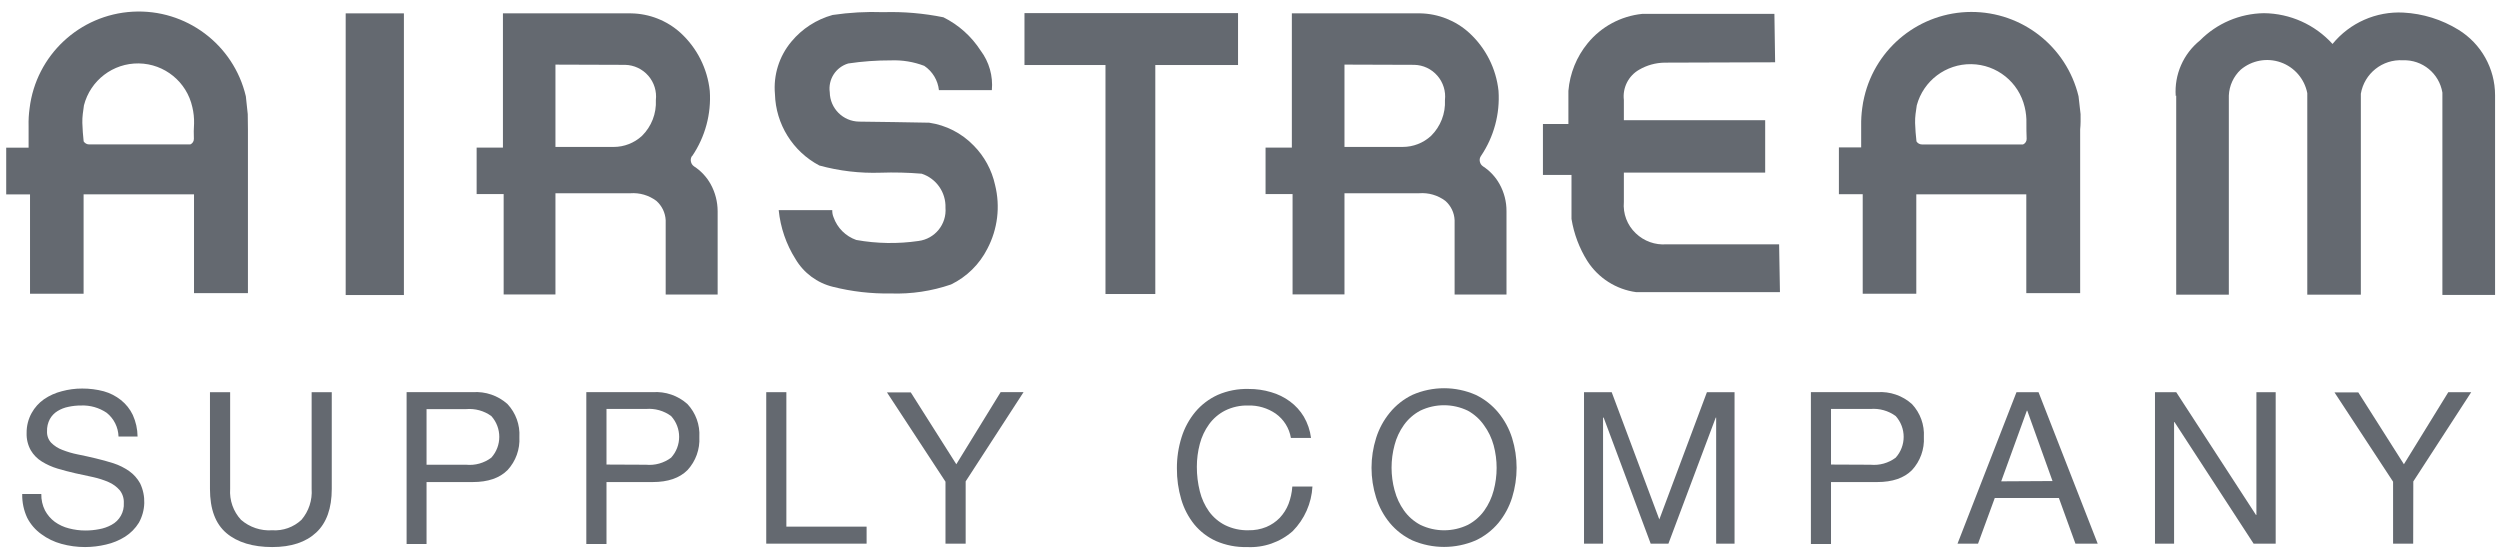
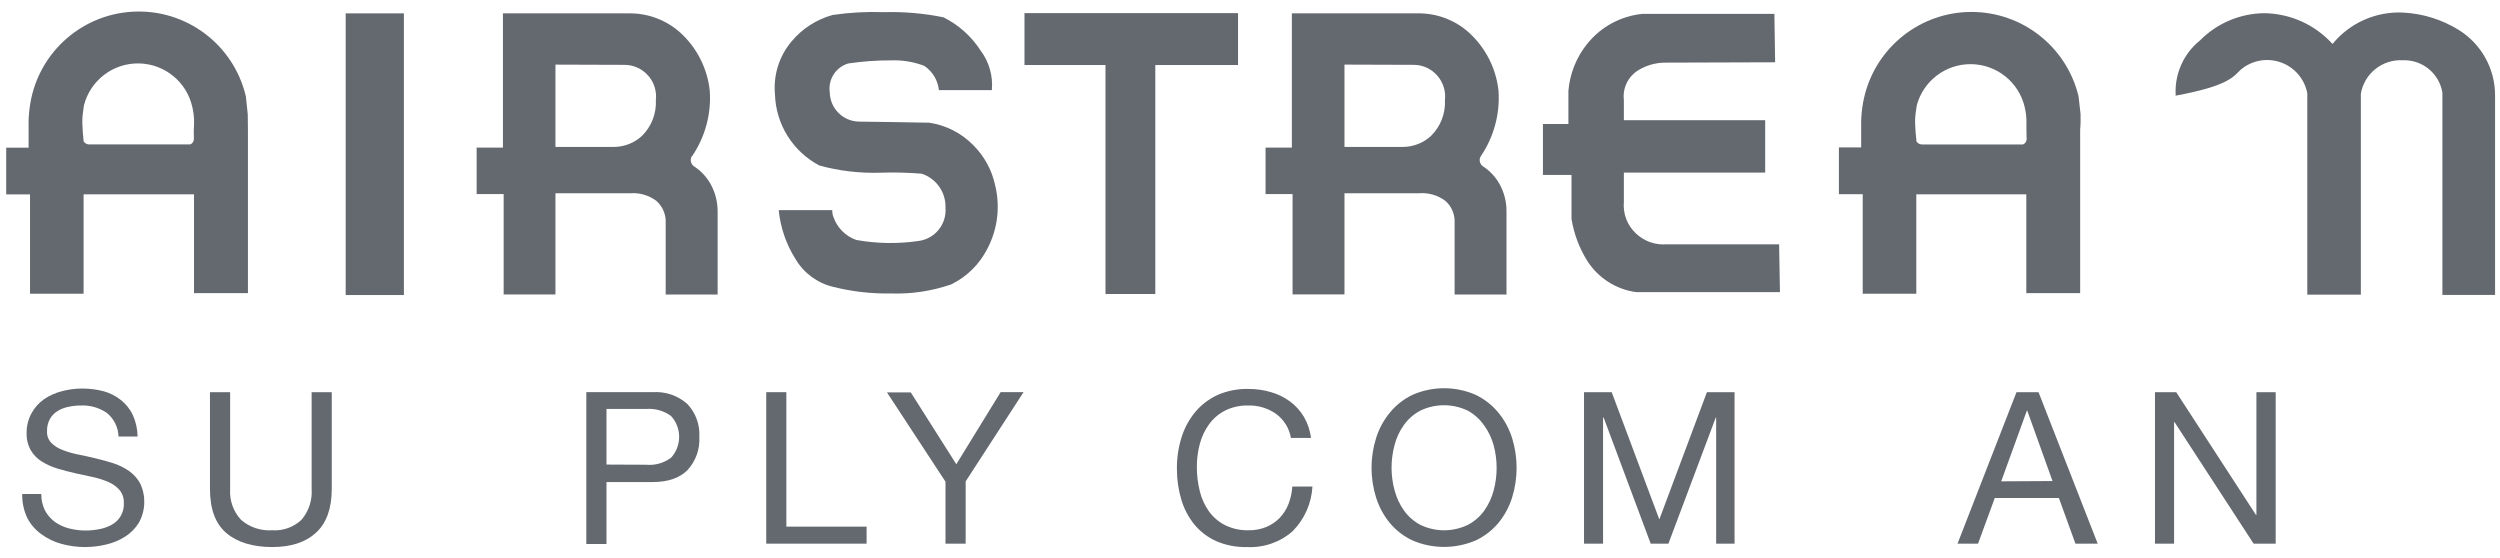
<svg xmlns="http://www.w3.org/2000/svg" width="139" height="31" viewBox="0 0 139 31" fill="none">
  <g id="Group 1000004763">
    <g id="Page-1">
      <g id="68747470733a2f2f696d616765732e7a656e68756275736572636f6e74656e742e636f6d2f3534616336356261376336636363363237376136643633392f34313166363733302d363261622d343439342d396665342d333961666133353831356333">
        <path id="Path" d="M52.202 5.012H55.147C55.219 4.226 54.996 3.441 54.522 2.811C54.011 2.019 53.297 1.38 52.453 0.961C51.357 0.739 50.239 0.643 49.12 0.676C48.176 0.642 47.23 0.694 46.294 0.832C45.396 1.08 44.595 1.597 44.001 2.314C43.321 3.127 42.993 4.176 43.087 5.23C43.133 6.903 44.076 8.421 45.556 9.202C46.664 9.506 47.813 9.641 48.962 9.602C49.723 9.576 50.486 9.595 51.245 9.658C52.059 9.924 52.598 10.696 52.569 11.551C52.642 12.468 51.982 13.281 51.07 13.398C49.92 13.566 48.751 13.547 47.608 13.342C47.019 13.135 46.555 12.673 46.347 12.084C46.293 11.958 46.269 11.821 46.274 11.684H43.296C43.392 12.649 43.711 13.58 44.229 14.401C44.685 15.175 45.434 15.732 46.307 15.946C47.363 16.212 48.449 16.336 49.537 16.317C50.672 16.355 51.803 16.186 52.877 15.817C53.749 15.394 54.458 14.696 54.896 13.832C55.471 12.742 55.624 11.479 55.326 10.284C55.144 9.449 54.727 8.684 54.124 8.08C53.464 7.402 52.599 6.96 51.662 6.822C50.365 6.795 49.061 6.779 47.767 6.762C46.871 6.75 46.148 6.027 46.135 5.131C46.033 4.416 46.469 3.735 47.161 3.529C47.946 3.412 48.738 3.355 49.531 3.357C50.164 3.332 50.796 3.435 51.388 3.661C51.847 3.969 52.147 4.465 52.205 5.015" fill="#646970" />
        <path id="Rectangle" d="M22.457 0.743H19.22V16.404H22.457V0.743Z" fill="#646970" />
        <path id="Shape" d="M13.775 6.346C13.745 6.015 13.706 5.684 13.669 5.353C12.989 2.469 10.339 0.487 7.381 0.65C4.422 0.813 2.005 3.073 1.646 6.015C1.6 6.344 1.581 6.676 1.59 7.008V8.209H0.345V10.81H1.669V16.331H4.648V10.804H10.787V16.297H13.785V7.196C13.785 6.912 13.782 6.617 13.775 6.346ZM10.78 7.719C10.783 7.854 10.705 7.976 10.582 8.03H4.955C4.832 8.029 4.717 7.966 4.651 7.861C4.615 7.53 4.588 7.176 4.578 6.835C4.568 6.495 4.624 6.174 4.667 5.859C5.022 4.469 6.284 3.503 7.719 3.526C9.153 3.549 10.384 4.554 10.694 5.955C10.766 6.254 10.798 6.561 10.79 6.869C10.771 7.152 10.767 7.436 10.78 7.719Z" fill="#646970" />
        <path id="Shape_2" d="M38.475 8.673C38.413 8.764 38.391 8.876 38.415 8.984C38.435 9.091 38.497 9.187 38.587 9.249C38.973 9.498 39.291 9.839 39.514 10.242C39.767 10.702 39.9 11.219 39.901 11.744V16.377H37.012V12.244C36.991 11.828 36.803 11.439 36.489 11.165C36.074 10.856 35.562 10.707 35.046 10.745H30.883V16.371H28.003V10.791H26.501V8.206H27.963V0.743H35.086C36.102 0.757 37.078 1.141 37.833 1.822C38.754 2.664 39.334 3.814 39.464 5.055C39.552 6.336 39.208 7.61 38.488 8.673H38.475ZM30.883 3.593V8.17L34.116 8.17C34.701 8.171 35.265 7.951 35.695 7.554C36.223 7.032 36.503 6.31 36.466 5.568C36.523 5.077 36.37 4.585 36.046 4.212C35.722 3.838 35.256 3.618 34.761 3.606L30.883 3.593Z" fill="#646970" />
        <path id="Shape_3" d="M115.68 6.346C115.647 6.015 115.607 5.684 115.567 5.353C114.903 2.595 112.431 0.655 109.595 0.664C106.758 0.674 104.299 2.631 103.653 5.393C103.604 5.593 103.566 5.797 103.541 6.002C103.495 6.331 103.475 6.663 103.481 6.995V8.196H102.243V10.797H103.567V16.331H106.546V10.804H112.662V16.298H115.657V7.197C115.687 6.912 115.683 6.617 115.68 6.346ZM112.682 7.719C112.685 7.854 112.606 7.977 112.483 8.031H106.857C106.734 8.03 106.62 7.966 106.556 7.862C106.519 7.531 106.489 7.177 106.479 6.836C106.47 6.495 106.526 6.174 106.572 5.86C106.939 4.49 108.19 3.546 109.607 3.567C111.024 3.588 112.246 4.569 112.572 5.949C112.645 6.248 112.678 6.555 112.668 6.862C112.668 7.147 112.668 7.432 112.682 7.719Z" fill="#646970" />
        <path id="Path_2" d="M56.961 0.729V3.615H61.465V16.347H64.235V3.615H68.835V0.729H56.961Z" fill="#646970" />
        <path id="Shape_4" d="M82.342 8.672C82.277 8.762 82.254 8.875 82.279 8.983C82.299 9.091 82.362 9.187 82.454 9.248C82.839 9.498 83.156 9.839 83.378 10.241C83.632 10.7 83.765 11.218 83.761 11.743L83.761 16.376H80.876V12.243C80.859 11.827 80.671 11.436 80.356 11.164C79.94 10.854 79.427 10.705 78.91 10.744H74.753V16.37H71.867V10.79H70.365V8.205H71.827V0.742H78.956C79.966 0.76 80.935 1.143 81.683 1.821C82.605 2.663 83.187 3.813 83.318 5.055C83.404 6.335 83.06 7.608 82.342 8.672ZM74.753 3.592V8.169L77.993 8.169C78.577 8.169 79.139 7.95 79.568 7.553C80.096 7.031 80.377 6.309 80.339 5.567C80.396 5.076 80.243 4.584 79.919 4.211C79.596 3.836 79.13 3.616 78.635 3.605L74.753 3.592Z" fill="#646970" />
        <path id="Path_3" d="M98.958 16.244H90.976C89.858 16.094 88.864 15.46 88.255 14.51C87.809 13.797 87.51 13.001 87.375 12.171V9.725H85.787V6.895H87.203C87.203 6.283 87.203 5.667 87.203 5.052C87.283 4.081 87.657 3.157 88.275 2.404C89.029 1.481 90.118 0.895 91.303 0.772H98.657L98.697 3.463L92.555 3.483C92.055 3.49 91.566 3.625 91.135 3.877C90.54 4.217 90.206 4.881 90.287 5.561V6.683H98.144V9.596H90.287V11.227C90.229 11.879 90.473 12.522 90.949 12.971C91.404 13.409 92.024 13.632 92.654 13.584H98.919L98.965 16.231" fill="#646970" />
-         <path id="Path_4" d="M120.997 5.313V16.384H123.923V5.313C123.946 4.765 124.184 4.248 124.584 3.874C125.201 3.353 126.047 3.198 126.808 3.466C127.569 3.734 128.131 4.386 128.285 5.178V16.384H131.263V5.211C131.455 4.085 132.463 3.284 133.603 3.351C134.682 3.313 135.621 4.083 135.797 5.148V16.4H138.726V5.294C138.725 3.808 137.953 2.43 136.687 1.653C135.765 1.086 134.715 0.758 133.633 0.7C132.115 0.62 130.65 1.268 129.688 2.444C128.71 1.366 127.327 0.746 125.872 0.733C124.536 0.753 123.261 1.296 122.321 2.246C121.392 2.993 120.887 4.147 120.97 5.337" fill="#646970" />
+         <path id="Path_4" d="M120.997 5.313V16.384V5.313C123.946 4.765 124.184 4.248 124.584 3.874C125.201 3.353 126.047 3.198 126.808 3.466C127.569 3.734 128.131 4.386 128.285 5.178V16.384H131.263V5.211C131.455 4.085 132.463 3.284 133.603 3.351C134.682 3.313 135.621 4.083 135.797 5.148V16.4H138.726V5.294C138.725 3.808 137.953 2.43 136.687 1.653C135.765 1.086 134.715 0.758 133.633 0.7C132.115 0.62 130.65 1.268 129.688 2.444C128.71 1.366 127.327 0.746 125.872 0.733C124.536 0.753 123.261 1.296 122.321 2.246C121.392 2.993 120.887 4.147 120.97 5.337" fill="#646970" />
        <path id="Path_5" d="M5.934 22.953C5.513 22.667 5.01 22.524 4.501 22.546C4.268 22.545 4.035 22.57 3.806 22.619C3.592 22.66 3.387 22.74 3.201 22.854C3.023 22.962 2.876 23.115 2.774 23.297C2.661 23.509 2.606 23.746 2.615 23.985C2.604 24.219 2.688 24.447 2.847 24.618C3.02 24.791 3.229 24.925 3.459 25.011C3.74 25.122 4.03 25.208 4.326 25.266C4.657 25.332 4.988 25.405 5.319 25.485C5.65 25.564 5.981 25.654 6.312 25.759C6.62 25.86 6.912 26.005 7.179 26.19C7.432 26.369 7.641 26.603 7.791 26.875C8.123 27.572 8.097 28.387 7.722 29.062C7.527 29.378 7.263 29.645 6.95 29.843C6.625 30.046 6.269 30.193 5.895 30.277C5.514 30.368 5.124 30.415 4.733 30.416C4.286 30.417 3.84 30.357 3.409 30.237C3.01 30.128 2.634 29.947 2.301 29.701C1.969 29.465 1.699 29.153 1.513 28.791C1.32 28.377 1.225 27.924 1.235 27.467H2.297C2.289 27.784 2.36 28.098 2.502 28.381C2.634 28.629 2.82 28.845 3.045 29.013C3.281 29.183 3.547 29.307 3.83 29.377C4.13 29.456 4.439 29.496 4.75 29.496C5.005 29.496 5.26 29.472 5.511 29.423C5.753 29.382 5.987 29.3 6.202 29.181C6.649 28.944 6.915 28.468 6.884 27.963C6.896 27.708 6.815 27.456 6.656 27.255C6.487 27.061 6.277 26.907 6.04 26.805C5.762 26.685 5.473 26.592 5.177 26.527L4.184 26.312C3.853 26.236 3.522 26.15 3.191 26.051C2.886 25.959 2.594 25.828 2.324 25.66C2.072 25.505 1.861 25.29 1.711 25.035C1.548 24.742 1.468 24.41 1.48 24.075C1.475 23.688 1.571 23.305 1.758 22.966C1.926 22.661 2.161 22.399 2.446 22.198C2.748 21.992 3.084 21.841 3.439 21.752C3.807 21.652 4.186 21.602 4.568 21.603C4.973 21.601 5.377 21.652 5.769 21.755C6.116 21.852 6.44 22.017 6.722 22.241C7.003 22.464 7.23 22.748 7.384 23.072C7.554 23.449 7.645 23.857 7.649 24.27H6.59C6.574 23.756 6.335 23.275 5.934 22.953Z" fill="#646970" />
        <path id="Path_6" d="M17.585 29.605C17.009 30.145 16.195 30.416 15.133 30.416C14.07 30.416 13.2 30.158 12.591 29.642C11.982 29.125 11.674 28.318 11.674 27.183V21.805H12.796V27.183C12.752 27.814 12.97 28.435 13.399 28.9C13.877 29.316 14.501 29.525 15.133 29.483C15.734 29.524 16.325 29.313 16.764 28.9C17.169 28.423 17.371 27.807 17.327 27.183V21.805H18.446V27.183C18.446 28.258 18.158 29.069 17.585 29.605Z" fill="#646970" />
-         <path id="Shape_5" d="M26.287 21.804C26.993 21.755 27.69 21.993 28.217 22.466C28.679 22.961 28.919 23.624 28.878 24.3C28.917 24.977 28.678 25.642 28.217 26.14C27.775 26.581 27.132 26.802 26.287 26.802H23.716V30.247H22.607V21.804H26.287ZM25.916 25.839C26.416 25.888 26.915 25.749 27.316 25.448C27.909 24.79 27.909 23.79 27.316 23.131C26.911 22.839 26.414 22.703 25.916 22.747H23.716V25.839H25.916Z" fill="#646970" />
        <path id="Shape_6" d="M36.293 21.804C36.999 21.755 37.695 21.993 38.222 22.466C38.685 22.961 38.924 23.624 38.884 24.3C38.922 24.977 38.683 25.642 38.222 26.14C37.781 26.581 37.138 26.802 36.293 26.802H33.721V30.247H32.599V21.804H36.293ZM35.915 25.839C36.413 25.887 36.911 25.748 37.312 25.448C37.91 24.791 37.91 23.788 37.312 23.131C36.909 22.836 36.413 22.696 35.915 22.738H33.721V25.829L35.915 25.839Z" fill="#646970" />
        <path id="Path_7" d="M43.722 21.805V29.281H48.183V30.227H42.603V21.805H43.722Z" fill="#646970" />
        <path id="Path_8" d="M53.691 30.227H52.569V26.782L49.315 21.817H50.639L53.171 25.812L55.637 21.801H56.911L53.691 26.765V30.227Z" fill="#646970" />
        <path id="Path_9" d="M70.927 22.996C70.478 22.689 69.944 22.531 69.401 22.546C68.954 22.534 68.511 22.631 68.11 22.83C67.759 23.01 67.455 23.271 67.223 23.591C66.987 23.919 66.812 24.289 66.71 24.68C66.6 25.096 66.544 25.524 66.545 25.954C66.543 26.414 66.599 26.872 66.71 27.318C66.809 27.721 66.983 28.102 67.223 28.44C67.456 28.759 67.761 29.019 68.114 29.198C68.518 29.396 68.964 29.494 69.414 29.482C69.754 29.49 70.092 29.428 70.407 29.3C70.687 29.183 70.94 29.011 71.152 28.794C71.363 28.57 71.53 28.307 71.642 28.02C71.759 27.71 71.831 27.384 71.853 27.053H72.972C72.921 27.984 72.531 28.865 71.877 29.529C71.177 30.148 70.261 30.466 69.328 30.416C68.741 30.431 68.157 30.318 67.617 30.085C67.147 29.873 66.731 29.556 66.403 29.158C66.072 28.747 65.826 28.274 65.678 27.768C65.513 27.208 65.431 26.627 65.436 26.044C65.432 25.458 65.519 24.875 65.694 24.316C65.854 23.801 66.112 23.322 66.456 22.906C66.796 22.5 67.224 22.176 67.707 21.956C68.248 21.722 68.834 21.609 69.424 21.626C69.847 21.623 70.267 21.683 70.672 21.804C71.051 21.912 71.407 22.087 71.724 22.321C72.033 22.549 72.294 22.836 72.492 23.165C72.704 23.528 72.841 23.931 72.893 24.349H71.774C71.683 23.803 71.378 23.316 70.927 22.996Z" fill="#646970" />
        <path id="Shape_7" d="M76.511 24.356C76.672 23.841 76.93 23.363 77.272 22.946C77.614 22.527 78.045 22.188 78.533 21.953C79.653 21.463 80.927 21.463 82.047 21.953C82.536 22.188 82.968 22.527 83.312 22.946C83.653 23.363 83.912 23.841 84.073 24.356C84.407 25.434 84.407 26.587 84.073 27.665C83.912 28.18 83.653 28.658 83.312 29.075C82.966 29.488 82.535 29.82 82.047 30.048C80.925 30.529 79.655 30.529 78.533 30.048C78.046 29.82 77.616 29.488 77.272 29.075C76.93 28.658 76.672 28.18 76.511 27.665C76.172 26.588 76.172 25.433 76.511 24.356ZM77.543 27.272C77.647 27.672 77.823 28.05 78.063 28.387C78.3 28.718 78.61 28.99 78.97 29.181C79.806 29.585 80.781 29.585 81.617 29.181C81.978 28.99 82.289 28.718 82.527 28.387C82.766 28.049 82.942 27.672 83.047 27.272C83.268 26.449 83.268 25.582 83.047 24.76C82.938 24.358 82.756 23.98 82.511 23.644C82.277 23.308 81.969 23.031 81.611 22.834C80.774 22.43 79.799 22.43 78.963 22.834C78.604 23.027 78.293 23.299 78.056 23.631C77.816 23.968 77.639 24.346 77.537 24.746C77.316 25.569 77.316 26.436 77.537 27.258L77.543 27.272Z" fill="#646970" />
        <path id="Path_10" d="M89.61 21.805L92.258 28.881L94.905 21.805H96.441V30.227H95.418V23.218H95.395L92.764 30.227H91.778L89.163 23.218H89.13V30.227H88.071V21.805H89.61Z" fill="#646970" />
-         <path id="Shape_8" d="M104.376 21.804C105.082 21.755 105.778 21.993 106.305 22.466C106.768 22.961 107.007 23.624 106.967 24.3C107.005 24.977 106.766 25.642 106.305 26.14C105.864 26.581 105.221 26.802 104.376 26.802H101.804V30.247H100.686V21.804H104.376ZM103.999 25.839C104.498 25.887 104.997 25.748 105.399 25.448C105.992 24.79 105.992 23.79 105.399 23.131C104.994 22.836 104.497 22.697 103.999 22.738H101.804V25.829L103.999 25.839Z" fill="#646970" />
        <path id="Shape_9" d="M113.342 21.805L116.632 30.227H115.394L114.474 27.689H110.909L109.979 30.227H108.838L112.117 21.805H113.342ZM114.12 26.746L112.716 22.834H112.693L111.267 26.762L114.12 26.746Z" fill="#646970" />
        <path id="Path_11" d="M120.998 21.805L125.433 28.632H125.456V21.805H126.528V30.227H125.3L120.902 23.466H120.879V30.227H119.817V21.805H120.998Z" fill="#646970" />
-         <path id="Path_12" d="M134.173 30.227H133.055V26.782L129.798 21.818H131.122L133.657 25.812L136.126 21.805H137.4L134.18 26.769L134.173 30.227Z" fill="#646970" />
      </g>
    </g>
  </g>
</svg>